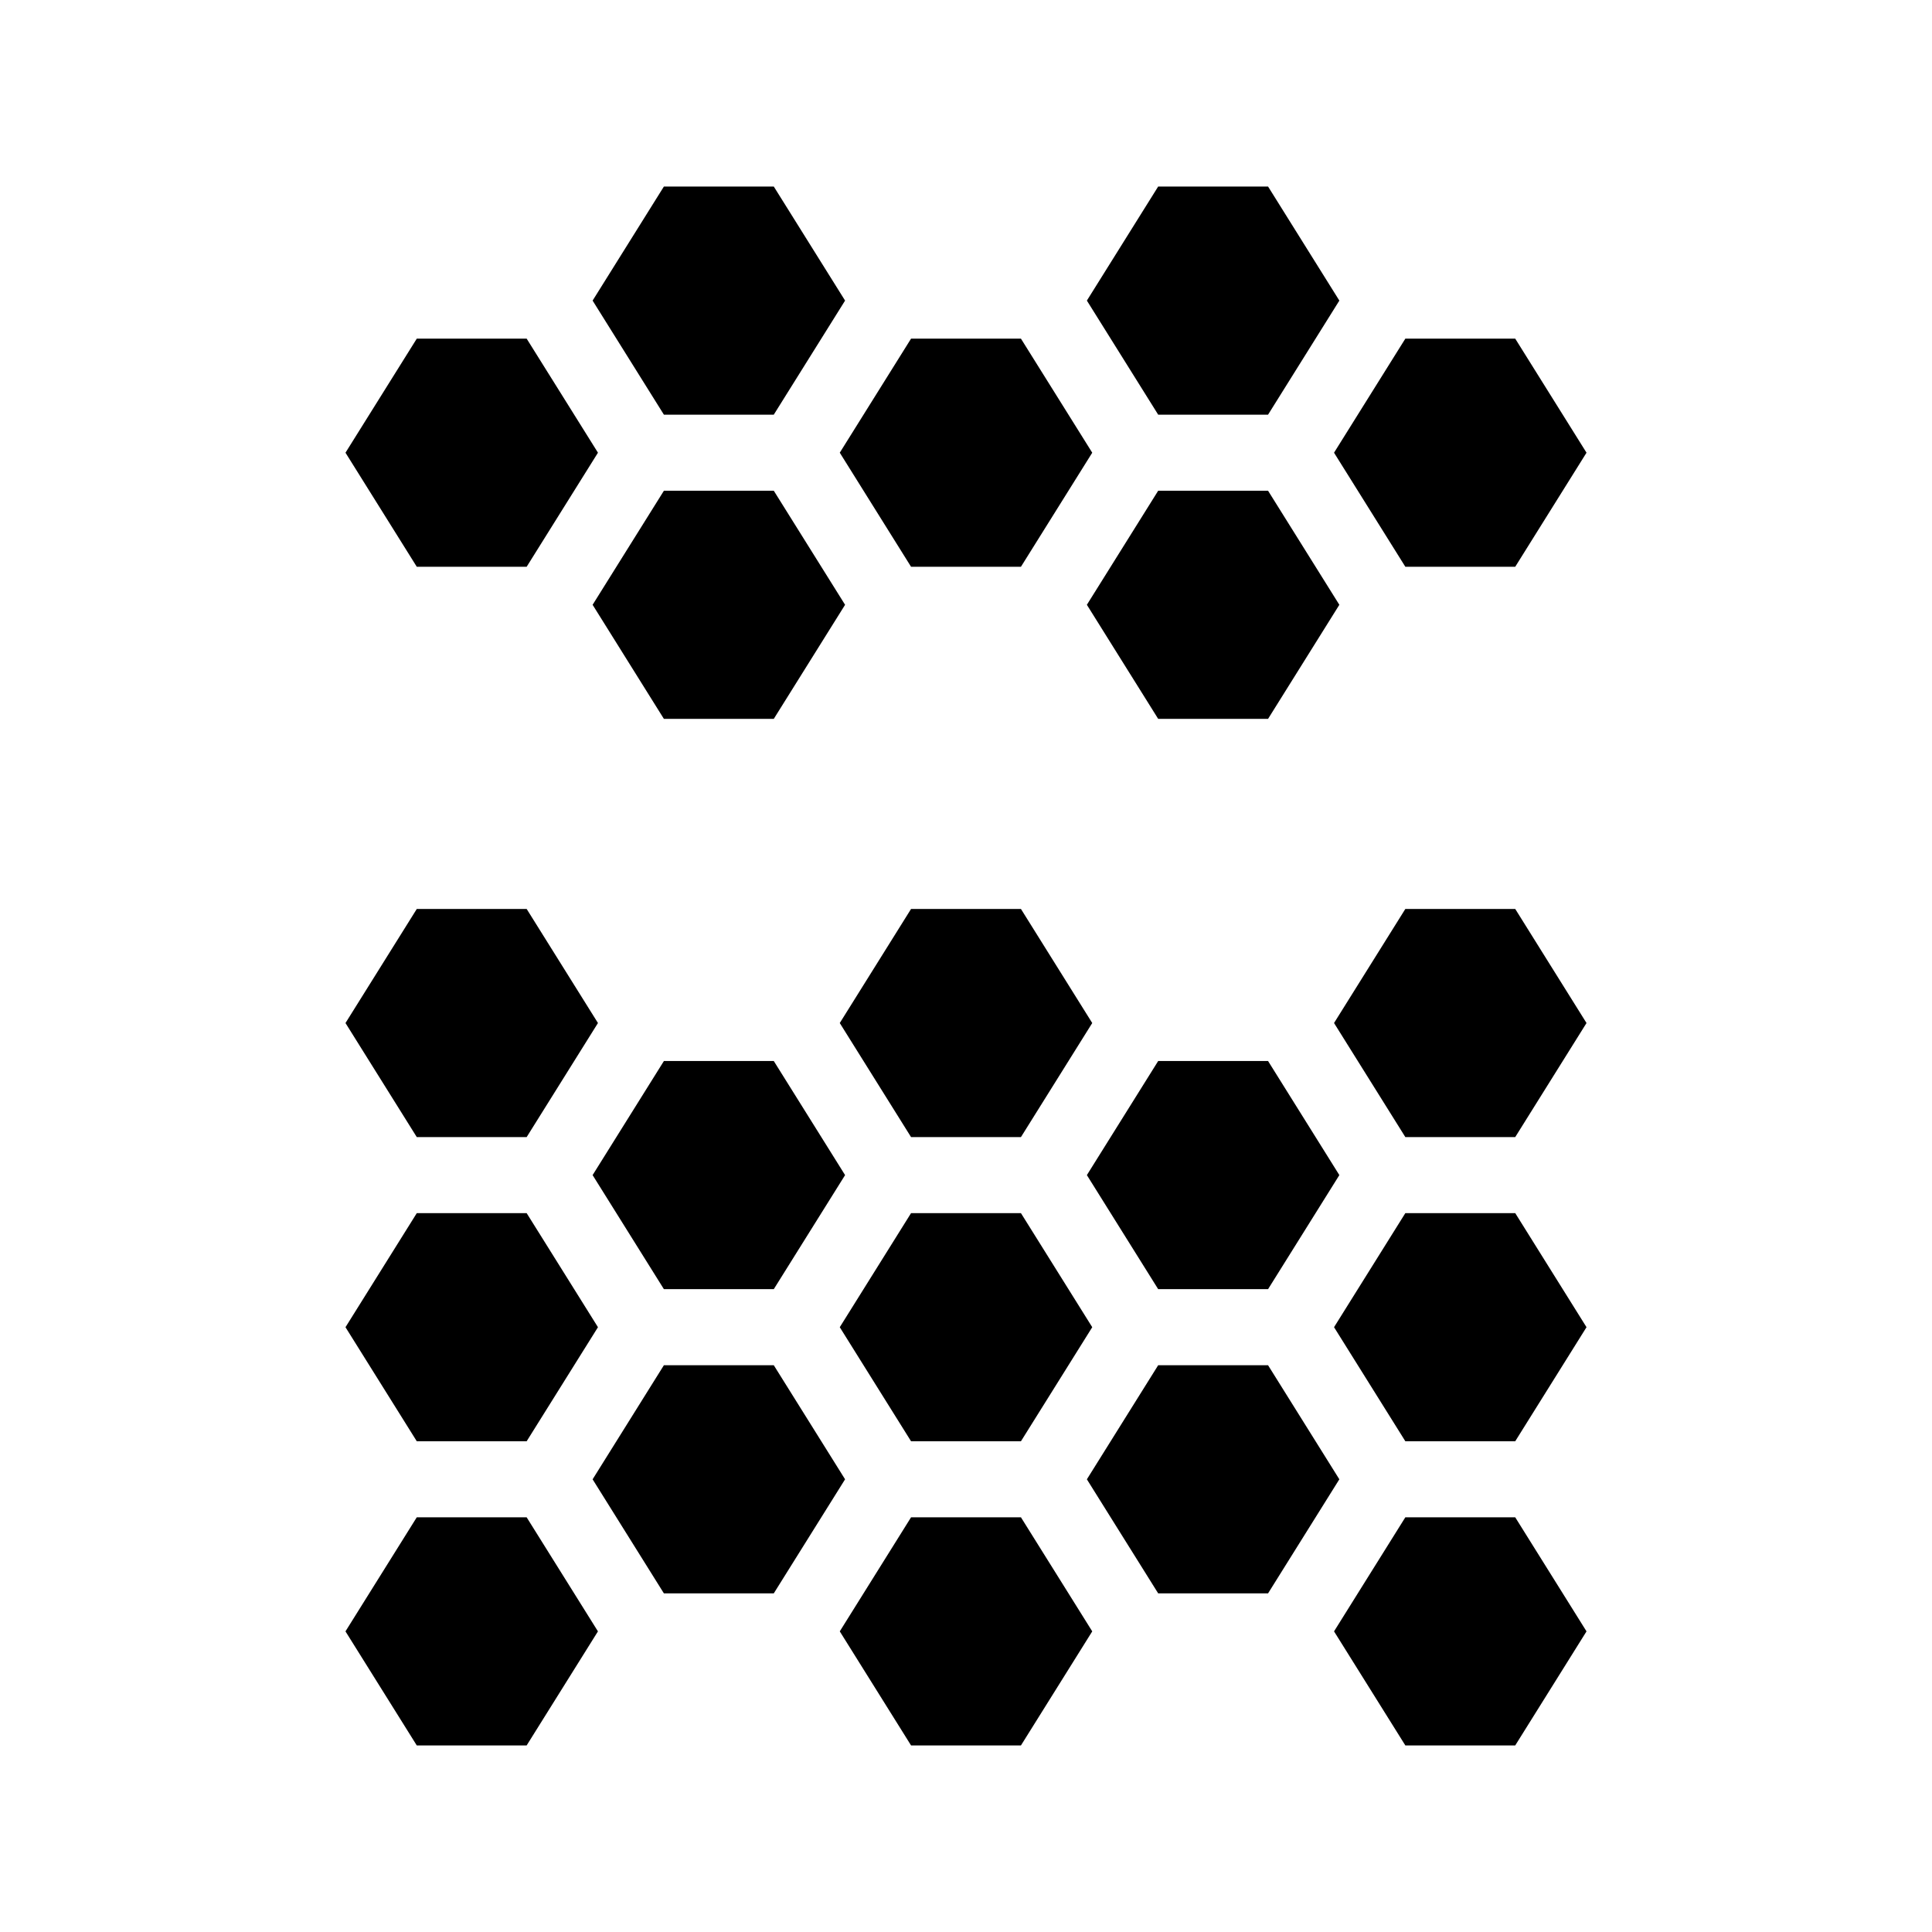
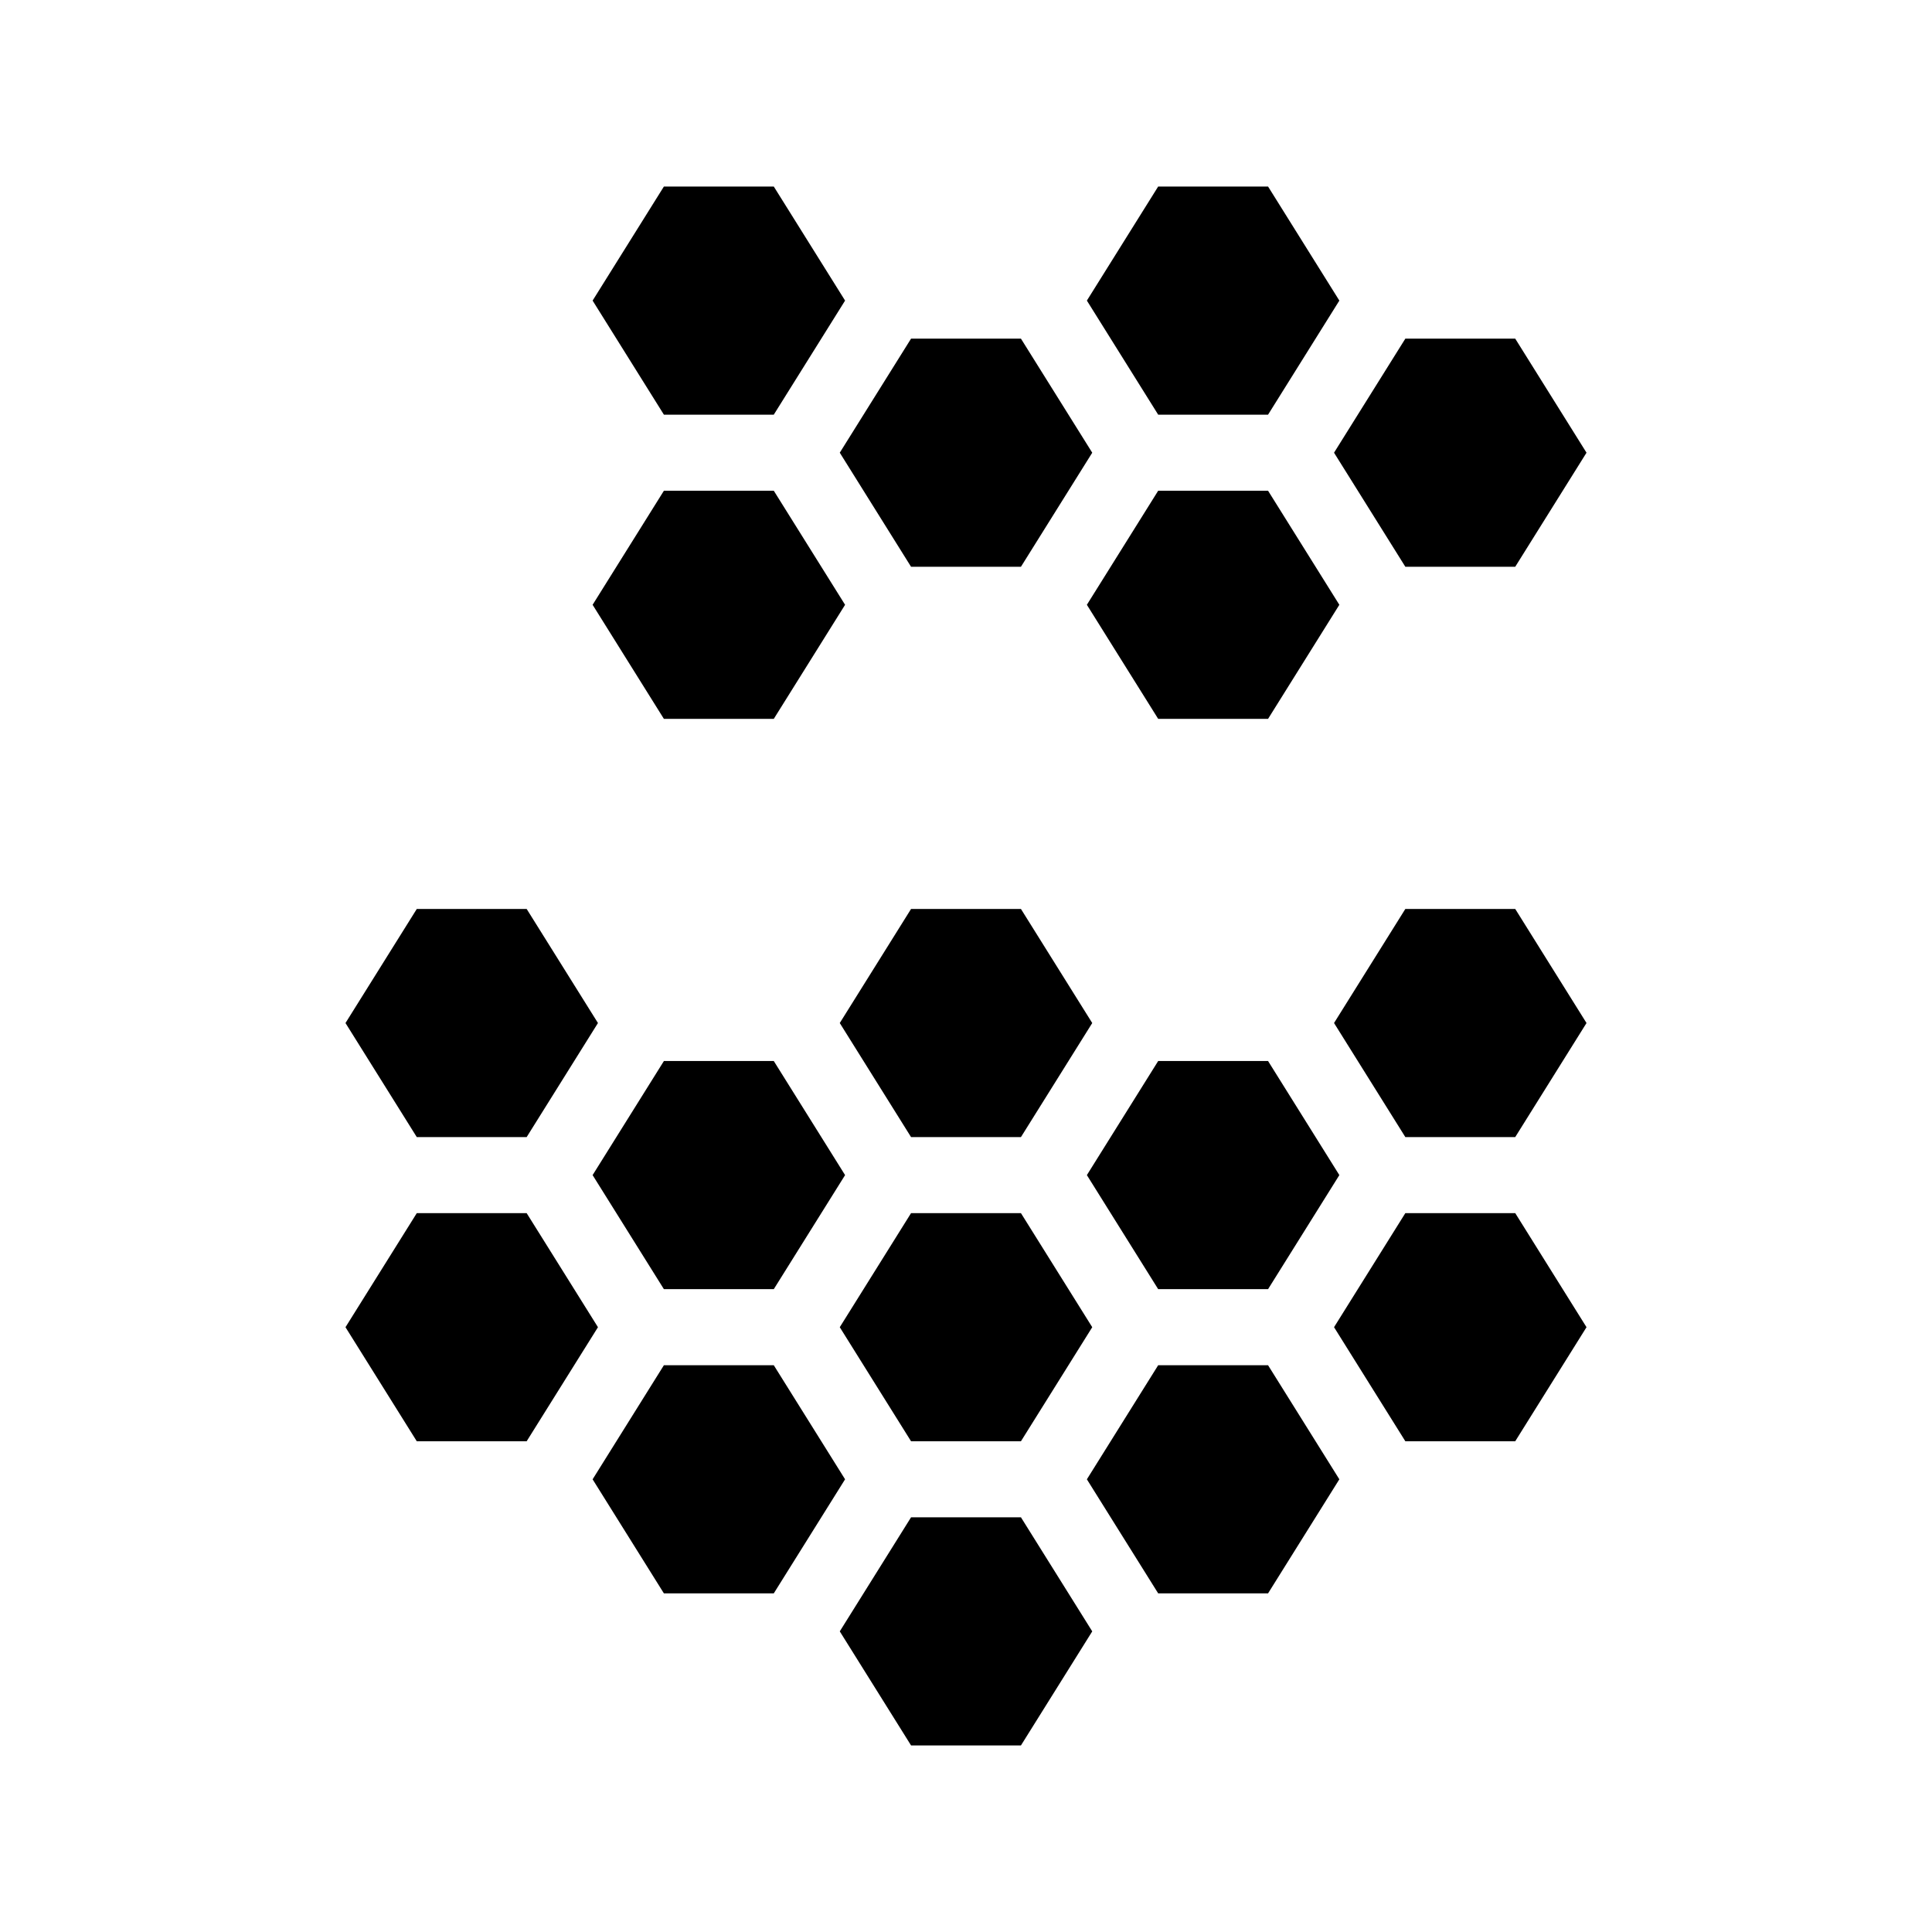
<svg xmlns="http://www.w3.org/2000/svg" fill="#000000" width="800px" height="800px" version="1.1" viewBox="144 144 512 512">
  <g>
    <path d="m516.43 465.49-18.895 30.23 18.895 30.227h29.121l18.891-30.227-18.891-30.23z" />
    <path d="m480.05 505.8h-29.121l-18.895 30.23 18.895 30.227h29.121l18.891-30.227z" />
    <path d="m480.05 485.64 18.891-30.227-18.891-30.23h-29.121l-18.895 30.23 18.895 30.227z" />
    <path d="m414.56 525.95 18.895-30.227-18.895-30.23h-29.121l-18.891 30.23 18.891 30.227z" />
    <path d="m349.06 505.8h-29.121l-18.891 30.23 18.891 30.227h29.121l18.895-30.227z" />
    <path d="m319.94 485.64h29.121l18.895-30.227-18.895-30.23h-29.121l-18.891 30.23z" />
    <path d="m283.57 525.95 18.895-30.227-18.895-30.23h-29.117l-18.895 30.23 18.895 30.227z" />
    <path d="m516.43 294.2h29.121l18.891-30.23-18.891-30.227h-29.121l-18.895 30.227z" />
    <path d="m480.05 274.05h-29.121l-18.895 30.227 18.895 30.23h29.121l18.891-30.23z" />
    <path d="m480.05 253.89 18.891-30.23-18.891-30.227h-29.121l-18.895 30.227 18.895 30.23z" />
    <path d="m385.44 294.2h29.121l18.895-30.23-18.895-30.227h-29.121l-18.891 30.227z" />
    <path d="m319.94 274.05-18.891 30.227 18.891 30.23h29.121l18.895-30.23-18.895-30.227z" />
    <path d="m349.06 253.89 18.895-30.23-18.895-30.227h-29.121l-18.891 30.227 18.891 30.23z" />
-     <path d="m283.57 294.2 18.895-30.23-18.895-30.227h-29.117l-18.895 30.227 18.895 30.23z" />
    <path d="m516.43 384.88-18.895 30.23 18.895 30.227h29.121l18.891-30.227-18.891-30.23z" />
    <path d="m414.56 445.34 18.895-30.227-18.895-30.23h-29.121l-18.891 30.23 18.891 30.227z" />
    <path d="m283.57 445.34 18.895-30.227-18.895-30.23h-29.117l-18.895 30.23 18.895 30.227z" />
-     <path d="m516.43 546.1-18.895 30.23 18.895 30.227h29.121l18.891-30.227-18.891-30.23z" />
    <path d="m385.44 546.1-18.891 30.23 18.891 30.227h29.121l18.895-30.227-18.895-30.23z" />
-     <path d="m254.45 546.1-18.895 30.23 18.895 30.227h29.117l18.895-30.227-18.895-30.23z" />
  </g>
</svg>